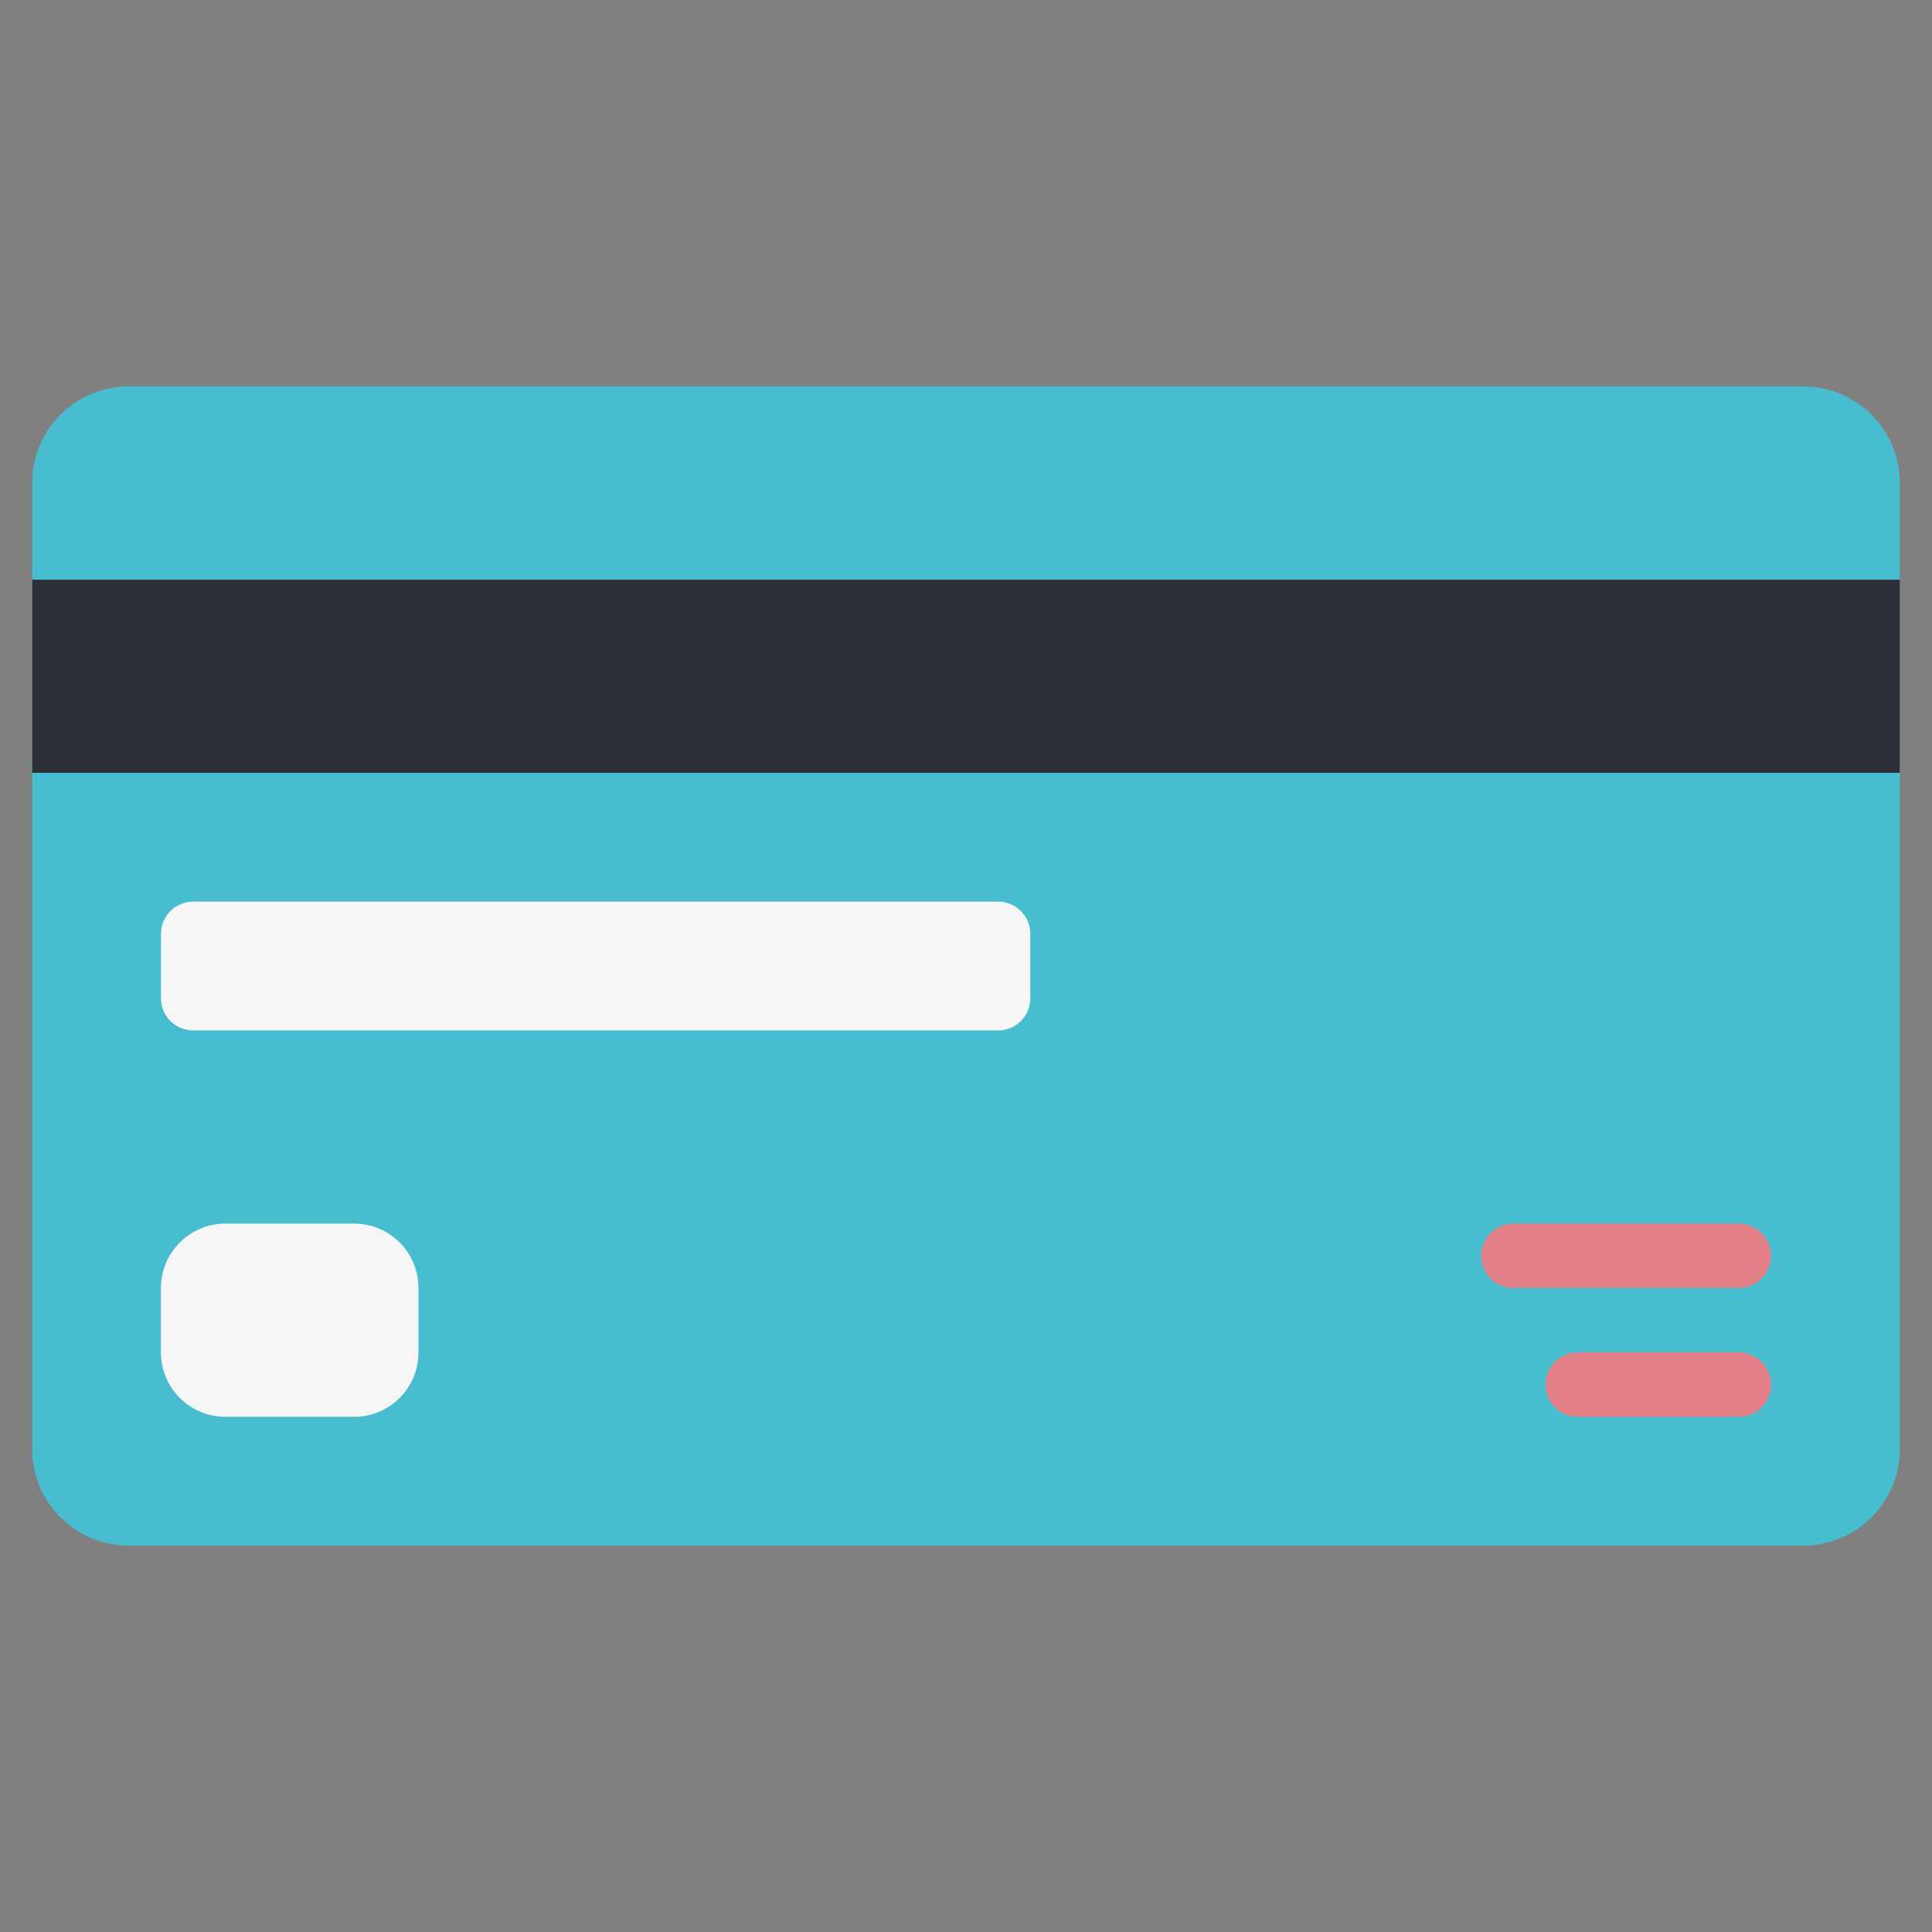
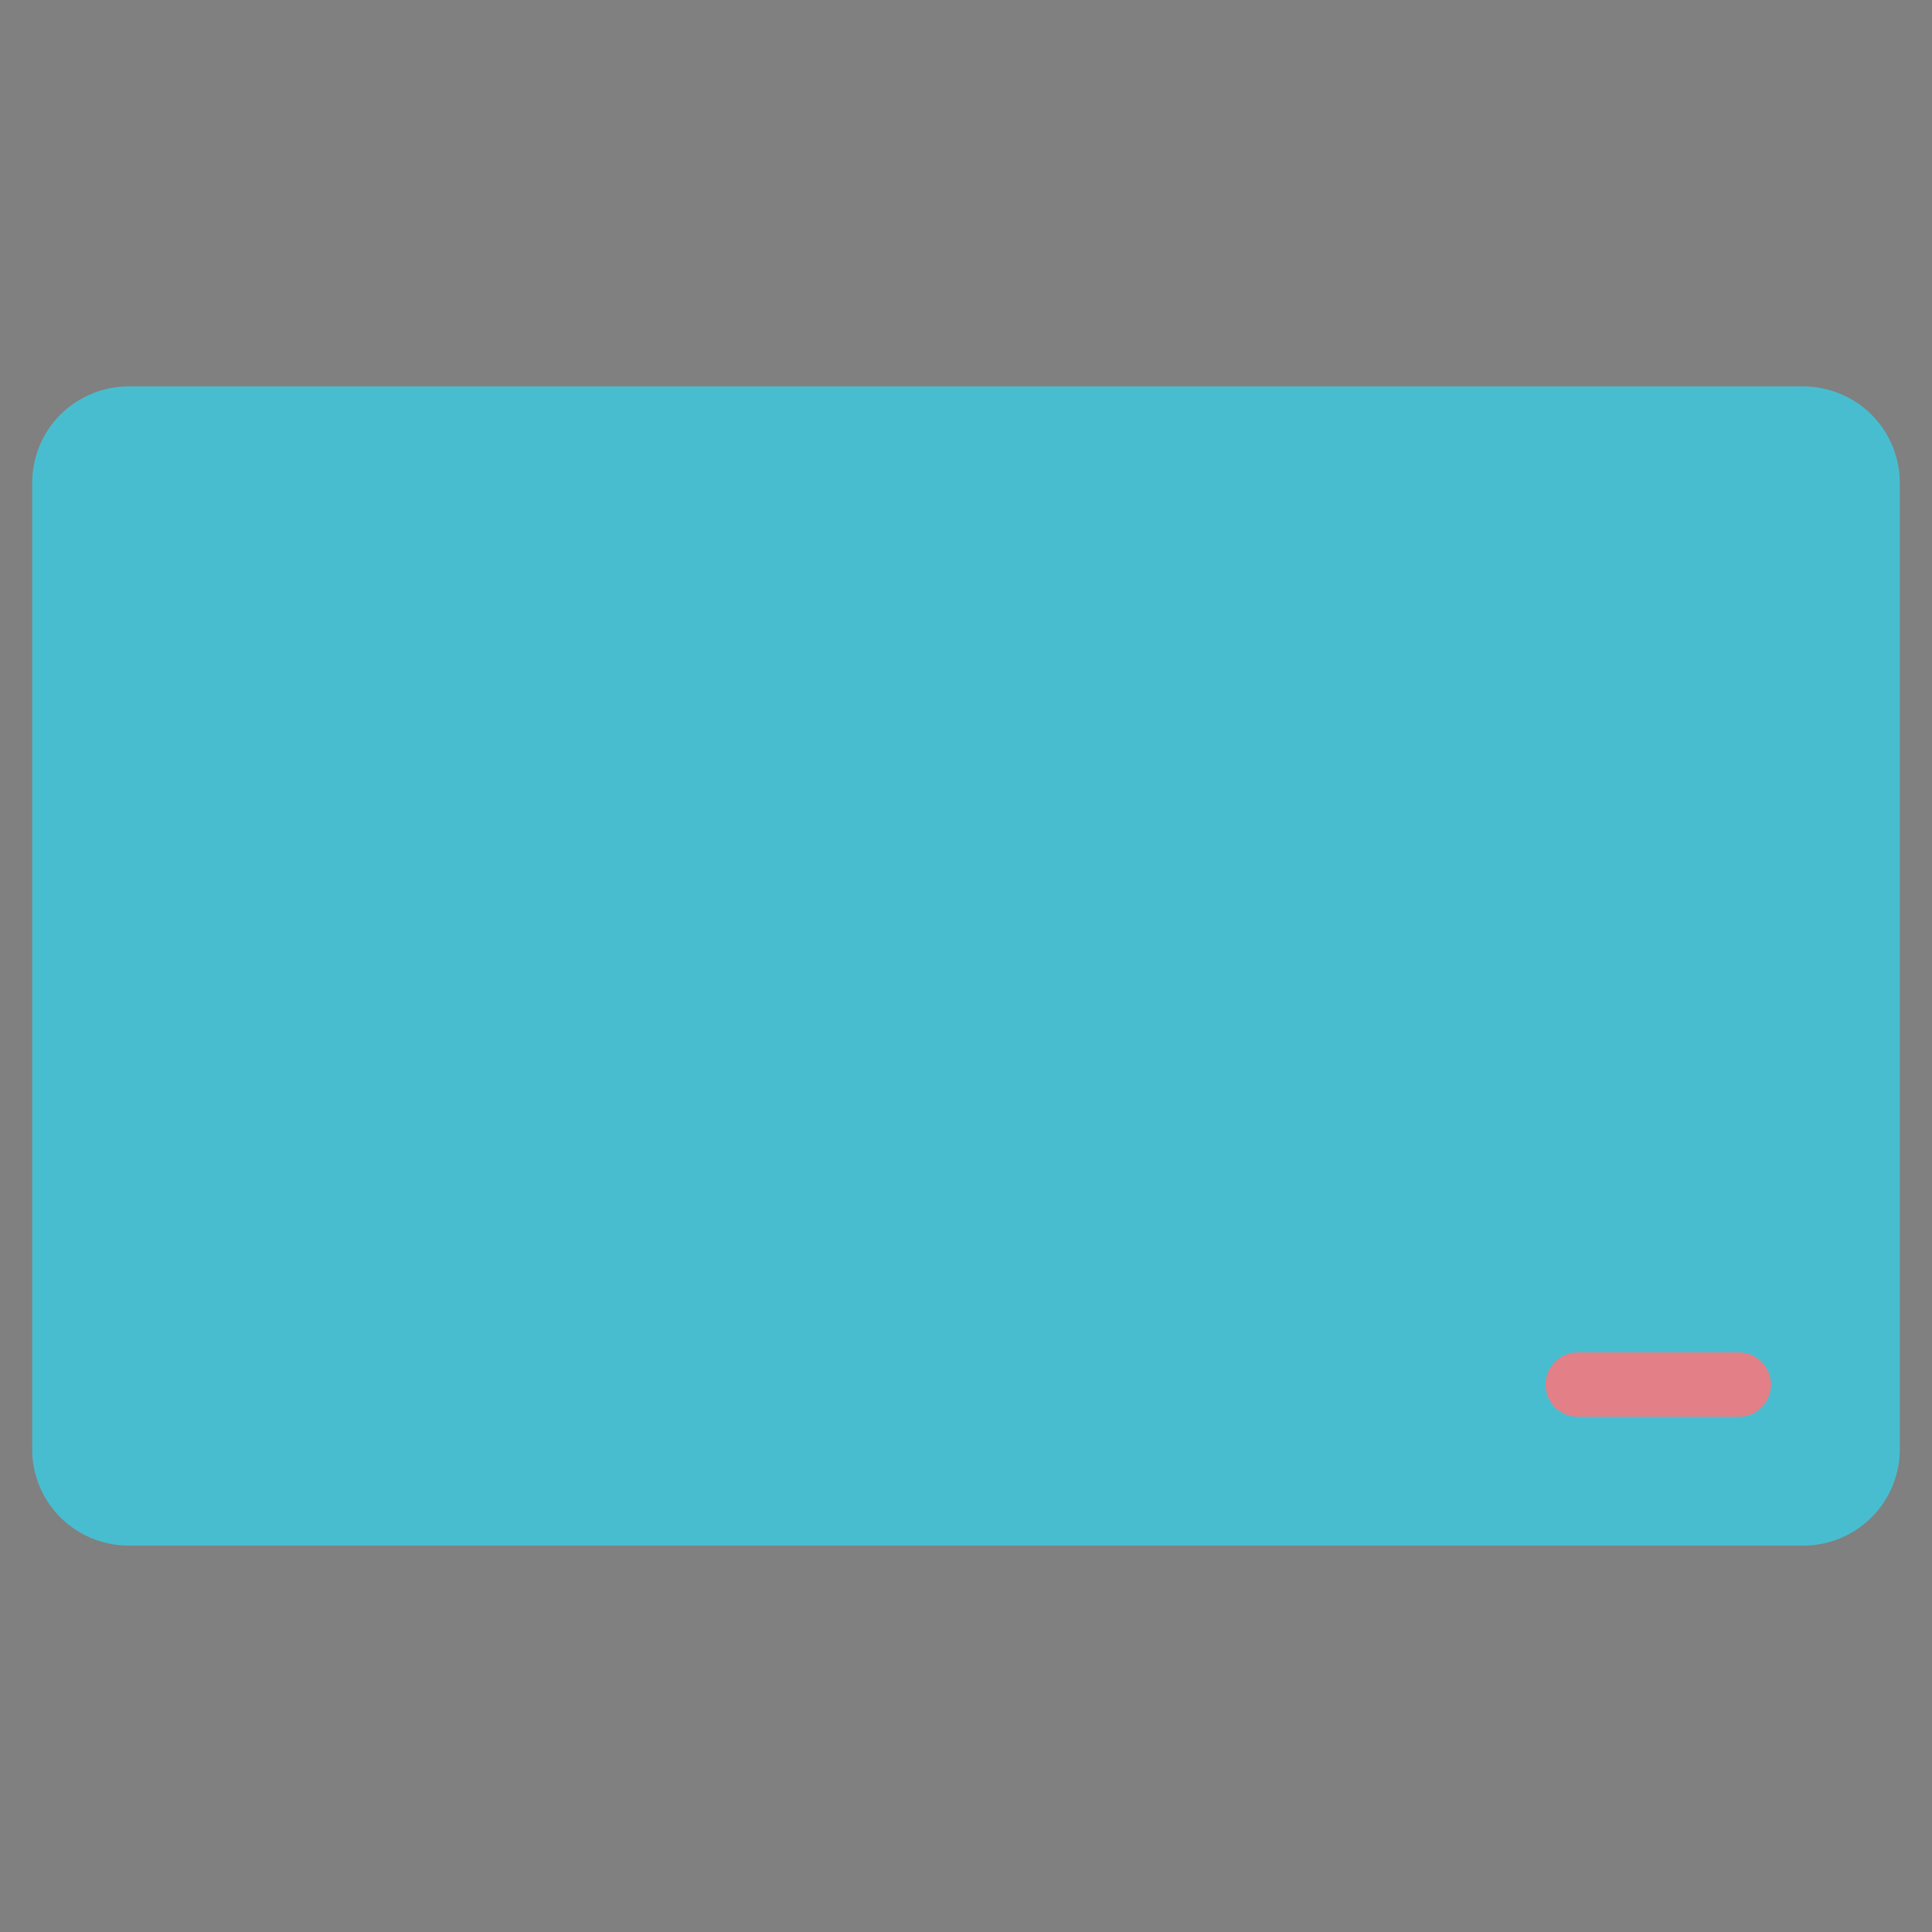
<svg xmlns="http://www.w3.org/2000/svg" version="1.1" id="圖層_1" x="0px" y="0px" width="50px" height="50px" viewBox="0 0 50 50" enable-background="new 0 0 50 50" xml:space="preserve">
  <rect x="0" y="0" width="50" height="50" fill="#808080" stroke="none" />
  <g>
    <path fill="#49BDD0" d="M30.833,40h15.832c0.664,0.002,1.301-0.263,1.77-0.731s0.732-1.103,0.732-1.767v-25   c0-0.665-0.264-1.302-0.732-1.77C47.966,10.264,47.329,10,46.665,10H3.333c-0.663,0-1.299,0.264-1.771,0.732   c-0.47,0.468-0.729,1.105-0.729,1.77v25c0,0.664,0.26,1.298,0.729,1.767C2.035,39.737,2.67,40.002,3.333,40h15.834" />
    <g>
      <path fill="#E37F86" d="M44.999,36.667h-4.166c-0.461,0-0.834-0.37-0.834-0.833c0-0.46,0.373-0.834,0.834-0.834h4.166    c0.459,0,0.834,0.374,0.834,0.834C45.833,36.297,45.458,36.667,44.999,36.667z" />
-       <path fill="#E37F86" d="M44.999,33.334h-5.832c-0.461,0-0.834-0.375-0.834-0.834c0-0.458,0.373-0.833,0.834-0.833h5.832    c0.459,0,0.834,0.375,0.834,0.833C45.833,32.959,45.458,33.334,44.999,33.334z" />
    </g>
-     <rect x="0.833" y="15.002" fill="#2C2F38" width="48.333" height="4.998" />
    <g>
-       <path fill="#F6F6F6" d="M5.833,31.667h3.332c0.923,0,1.665,0.748,1.665,1.667V35c0,0.919-0.742,1.667-1.665,1.667H5.833    c-0.922,0-1.668-0.748-1.668-1.667v-1.666C4.166,32.415,4.912,31.667,5.833,31.667z" />
-       <path fill="#F6F6F6" d="M5,23.334h20.833c0.459,0,0.832,0.375,0.832,0.833v1.667c0,0.463-0.373,0.833-0.832,0.833H5    c-0.461,0-0.834-0.37-0.834-0.833v-1.667C4.166,23.708,4.539,23.334,5,23.334z" />
-     </g>
+       </g>
  </g>
</svg>